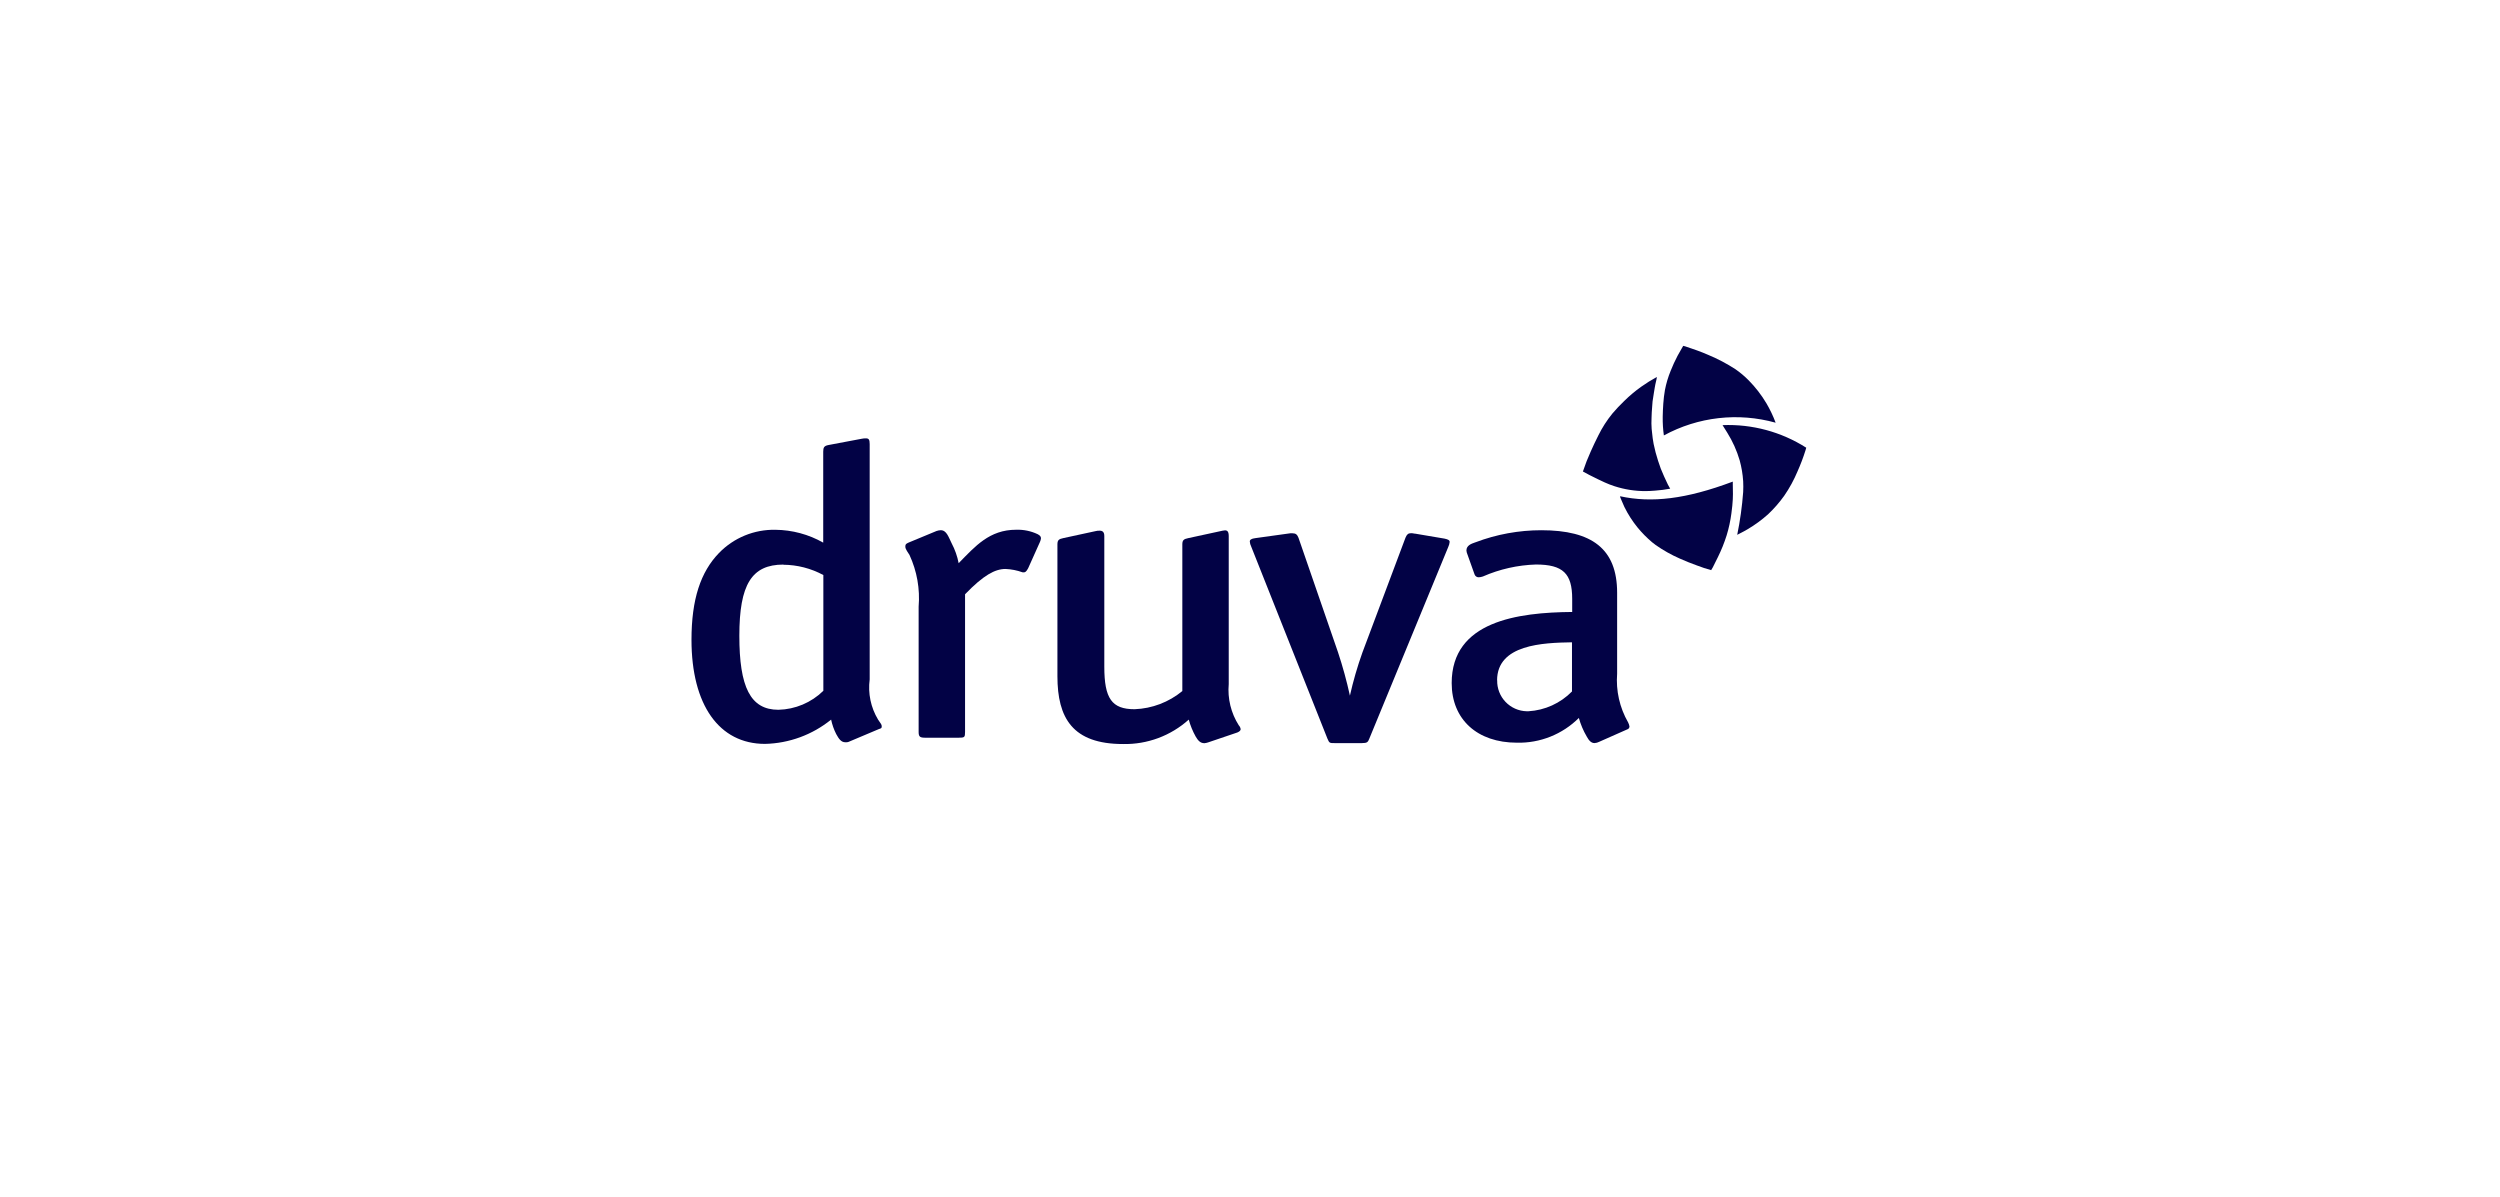
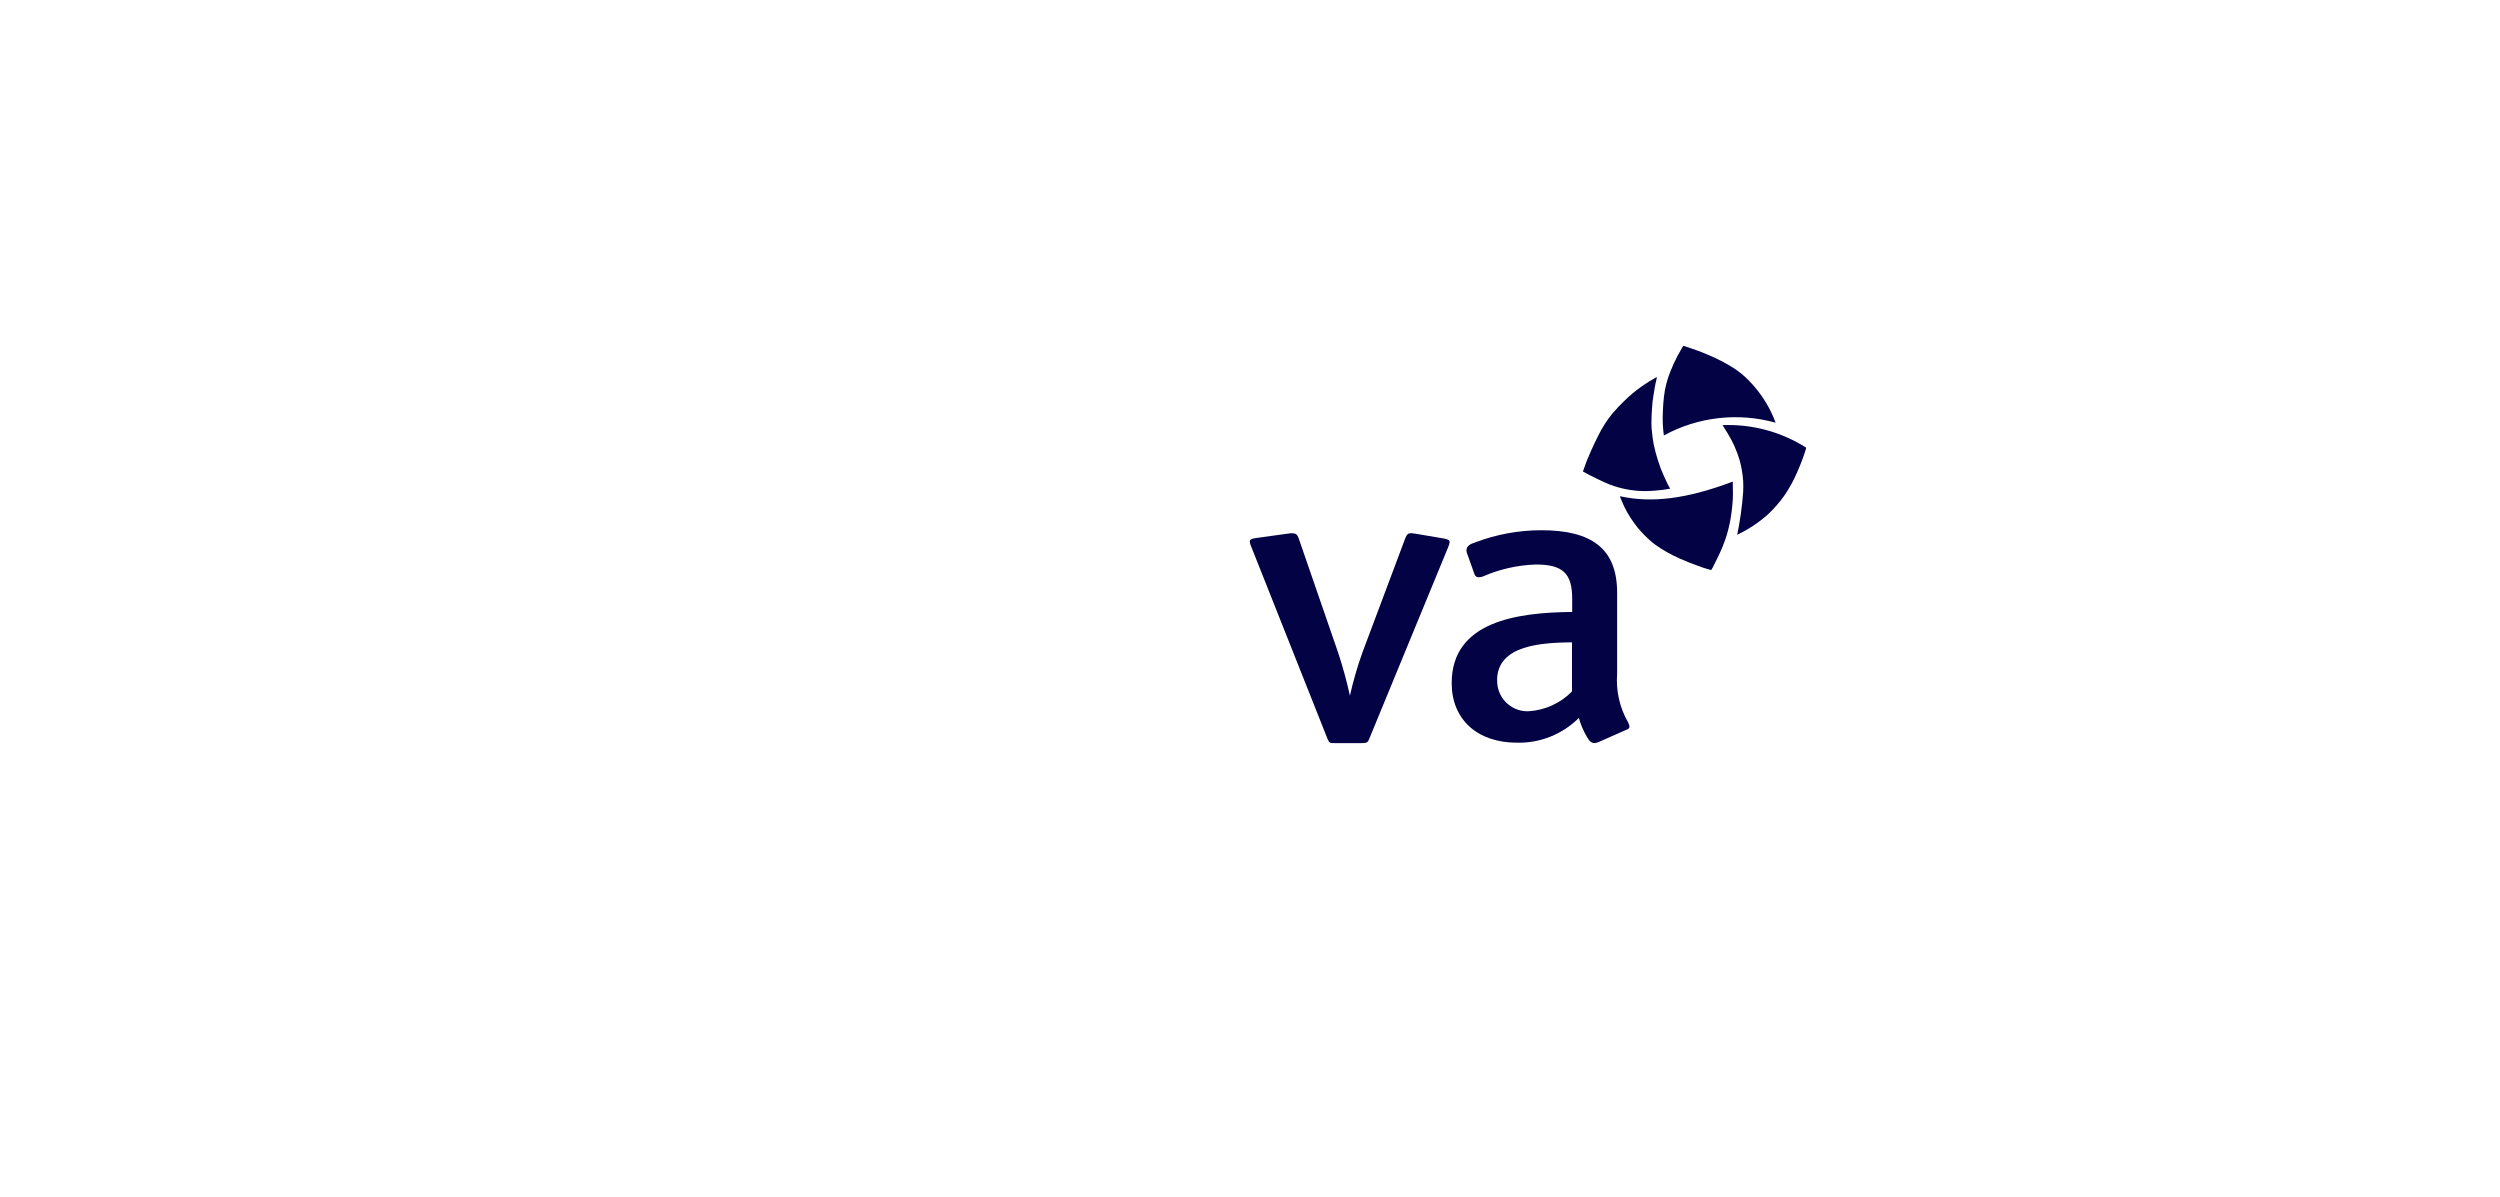
<svg xmlns="http://www.w3.org/2000/svg" width="282" height="135" viewBox="0 0 282 135" fill="none">
-   <path fill-rule="evenodd" clip-rule="evenodd" d="M94.323 82.802C94.623 83.351 94.885 83.728 95.352 83.728L95.365 83.725C95.528 83.741 95.691 83.709 95.836 83.634L99.145 82.237C99.168 82.229 99.189 82.222 99.208 82.216C99.415 82.147 99.459 82.132 99.459 81.912C99.459 81.749 99.338 81.585 99.212 81.414C99.153 81.334 99.093 81.253 99.044 81.169C98.226 79.809 97.893 78.212 98.1 76.638V50.098C98.1 49.591 97.998 49.447 97.684 49.447C97.508 49.442 97.333 49.46 97.161 49.499L93.434 50.203C92.963 50.295 92.859 50.478 92.859 50.946V61.21C91.215 60.277 89.362 59.779 87.474 59.76C85.079 59.709 82.772 60.657 81.103 62.377C79.03 64.519 78 67.599 78 72.167C78 79.516 81.116 83.911 86.292 83.911C89.013 83.85 91.636 82.886 93.75 81.172C93.868 81.738 94.061 82.286 94.323 82.802ZM83.398 71.711C83.398 65.929 84.791 63.685 88.365 63.685L88.362 63.703C89.939 63.715 91.488 64.114 92.874 64.865V77.922C91.517 79.254 89.704 80.019 87.803 80.063C84.635 80.063 83.398 77.493 83.398 71.711Z" fill="#020245" />
-   <path d="M115.45 64.558H115.346C114.727 64.335 114.079 64.207 113.422 64.179C112.235 64.179 110.933 64.885 108.858 67.034V82.561C108.858 83.163 108.805 83.215 108.128 83.215H104.406C103.781 83.215 103.622 83.124 103.622 82.561V68.433C103.789 66.433 103.434 64.423 102.592 62.602C102.435 62.34 102.121 61.947 102.121 61.675C102.121 61.403 102.173 61.348 102.487 61.204L105.642 59.896C105.794 59.843 105.952 59.813 106.113 59.807C106.782 59.807 106.999 60.592 107.352 61.296C107.722 61.997 107.986 62.749 108.136 63.528C110 61.623 111.605 59.755 114.617 59.755C115.458 59.726 116.294 59.899 117.055 60.26C117.317 60.404 117.421 60.522 117.421 60.728C117.405 60.859 117.37 60.987 117.317 61.108L115.976 64.098C115.767 64.477 115.662 64.566 115.453 64.566L115.45 64.558Z" fill="#020245" />
-   <path d="M139.947 82.242C139.947 82.386 139.843 82.504 139.581 82.621L136.272 83.744C136.136 83.79 135.996 83.82 135.853 83.833C135.383 83.833 135.124 83.508 134.876 83.09C134.538 82.484 134.274 81.841 134.091 81.172C132.061 82.998 129.413 83.983 126.683 83.927C120.984 83.927 119.277 80.989 119.277 76.279V61.403C119.277 60.932 119.434 60.801 119.949 60.697L123.575 59.912C123.728 59.872 123.885 59.855 124.043 59.86C124.357 59.86 124.566 60.006 124.566 60.461V75.199C124.566 78.788 125.402 80 127.982 80C129.953 79.927 131.846 79.207 133.367 77.951V61.403C133.367 60.935 133.524 60.804 134.039 60.7L137.662 59.915C137.834 59.871 138.009 59.84 138.185 59.823C138.447 59.823 138.601 59.969 138.601 60.477V77.161C138.456 78.797 138.856 80.435 139.738 81.821C139.847 81.935 139.919 82.08 139.944 82.237L139.947 82.242Z" fill="#020245" />
  <path d="M153.621 83.822H150.518C149.995 83.822 149.946 83.822 149.734 83.317L141.131 61.641C141.043 61.467 140.99 61.276 140.977 61.081C140.977 60.898 141.131 60.757 141.601 60.702L145.538 60.155H145.8C146.163 60.155 146.322 60.299 146.469 60.66L150.928 73.579C151.461 75.184 151.909 76.817 152.27 78.469C152.64 76.821 153.111 75.197 153.679 73.606L158.541 60.647C158.698 60.268 158.854 60.145 159.166 60.145C159.477 60.145 159.427 60.197 159.636 60.197L162.948 60.757C163.364 60.846 163.521 60.94 163.521 61.136C163.5 61.33 163.447 61.52 163.364 61.696L154.458 83.32C154.301 83.728 154.201 83.822 153.621 83.822Z" fill="#020245" />
  <path fill-rule="evenodd" clip-rule="evenodd" d="M183.544 82.278C183.693 82.24 183.799 82.108 183.805 81.954L183.808 81.957C183.78 81.793 183.727 81.634 183.651 81.486C182.694 79.821 182.263 77.906 182.412 75.992V66.858C182.412 61.903 179.563 59.81 173.861 59.81C171.327 59.81 168.813 60.27 166.443 61.168C166.421 61.175 166.399 61.183 166.376 61.191C165.975 61.33 165.413 61.524 165.413 62.094C165.423 62.238 165.459 62.378 165.517 62.51L166.33 64.791C166.399 64.992 166.589 65.124 166.801 65.118C166.961 65.11 167.119 65.079 167.271 65.027C169.16 64.2 171.189 63.742 173.25 63.677C176.316 63.677 177.343 64.702 177.343 67.554V69.03C171.208 69.082 163.75 70.061 163.75 77.054C163.75 81.159 166.644 83.775 171.103 83.775C173.717 83.839 176.242 82.83 178.094 80.984C178.298 81.716 178.596 82.42 178.98 83.076C179.241 83.558 179.5 83.82 179.866 83.82C180.049 83.81 180.227 83.761 180.389 83.676L183.544 82.278ZM169.823 79.173C169.198 78.517 168.86 77.64 168.882 76.735L168.871 76.748C168.871 72.687 174.06 72.504 177.32 72.452V77.998C176.014 79.327 174.262 80.123 172.403 80.23H172.212C171.307 80.209 170.448 79.829 169.823 79.173Z" fill="#020245" />
  <path fill-rule="evenodd" clip-rule="evenodd" d="M192.693 40.033C191.859 39.667 190.999 39.369 190.126 39.081L190.116 39.076L189.867 39.011C189.776 39.177 189.68 39.341 189.584 39.504C189.462 39.713 189.339 39.92 189.229 40.133C188.938 40.688 188.676 41.258 188.445 41.841C188.159 42.54 187.944 43.266 187.802 44.008C187.715 44.513 187.654 45.023 187.619 45.535C187.58 46.033 187.567 46.519 187.554 47.024C187.544 47.724 187.587 48.424 187.684 49.117C191.54 47.015 196.063 46.5 200.292 47.681C200.008 46.921 199.658 46.187 199.247 45.488C198.689 44.55 198.019 43.683 197.252 42.906C196.796 42.443 196.298 42.023 195.765 41.653C194.793 41.02 193.765 40.478 192.693 40.033ZM178.564 53.191L179.267 53.57C179.365 53.619 179.463 53.668 179.562 53.718L179.563 53.718C180.041 53.957 180.528 54.201 181.013 54.418C181.374 54.583 181.744 54.726 182.122 54.847C183.25 55.213 184.43 55.399 185.617 55.396C185.955 55.396 186.291 55.372 186.641 55.347L186.686 55.344C187.259 55.303 187.83 55.23 188.396 55.124L188.134 54.653C188.014 54.402 187.894 54.143 187.775 53.883L187.703 53.727C187.439 53.161 187.215 52.577 187.031 51.979C186.827 51.355 186.66 50.719 186.529 50.075C186.442 49.657 186.398 49.233 186.354 48.813L186.354 48.813L186.354 48.813C186.339 48.667 186.324 48.521 186.307 48.377C186.276 47.968 186.272 47.559 186.294 47.15L186.294 47.146V47.146C186.307 46.744 186.32 46.34 186.359 45.938C186.38 45.725 186.386 45.613 186.391 45.522V45.522C186.395 45.439 186.399 45.373 186.411 45.266C186.455 44.933 186.51 44.605 186.564 44.278C186.592 44.111 186.62 43.945 186.647 43.777C186.698 43.453 186.742 43.267 186.785 43.088L186.785 43.088C186.808 42.992 186.83 42.898 186.853 42.786L186.862 42.736L186.862 42.736C186.873 42.673 186.884 42.607 186.892 42.524C186.284 42.853 185.697 43.219 185.133 43.62C184.453 44.104 183.812 44.641 183.217 45.227C182.746 45.678 182.298 46.153 181.876 46.65C181.254 47.414 180.721 48.246 180.287 49.13C179.986 49.716 179.711 50.318 179.44 50.917C179.103 51.658 178.806 52.416 178.551 53.188L178.564 53.191ZM194.829 48.798L194.306 47.961L194.303 47.956C197.636 47.821 200.929 48.709 203.743 50.501C203.73 50.546 203.717 50.595 203.704 50.644L203.704 50.644L203.704 50.644C203.691 50.693 203.678 50.742 203.664 50.786C203.411 51.595 203.11 52.388 202.765 53.162C202.359 54.135 201.853 55.063 201.254 55.93C200.718 56.68 200.111 57.377 199.44 58.01C198.731 58.643 197.963 59.206 197.145 59.69C196.882 59.851 196.615 59.988 196.336 60.131C196.213 60.195 196.087 60.26 195.958 60.328C196.285 58.735 196.509 57.123 196.63 55.501C196.651 55.092 196.651 54.683 196.63 54.274C196.578 53.484 196.447 52.701 196.238 51.938C195.915 50.831 195.44 49.775 194.829 48.798ZM182.746 55.976L182.746 55.969H182.715L182.746 55.976ZM182.746 55.976C182.746 56.013 182.751 56.051 182.76 56.087C182.811 56.206 182.861 56.327 182.91 56.448L182.91 56.448L182.91 56.448C183.013 56.697 183.116 56.945 183.23 57.183C183.64 58.015 184.143 58.798 184.728 59.517C185.22 60.113 185.764 60.664 186.354 61.163L186.759 61.477C187.611 62.074 188.52 62.586 189.473 63.004C190.116 63.292 190.78 63.556 191.428 63.789C191.949 63.991 192.481 64.165 193.02 64.312C193.086 64.211 193.147 64.106 193.203 63.999L193.775 62.85C194.169 62.055 194.5 61.231 194.766 60.386C195.014 59.575 195.193 58.745 195.302 57.905C195.38 57.4 195.446 56.639 195.459 56.312C195.483 55.93 195.475 55.547 195.467 55.164V55.164V55.164C195.463 54.972 195.459 54.78 195.459 54.588V54.326C190.155 56.317 186.288 56.749 182.746 55.976Z" fill="#020245" />
</svg>